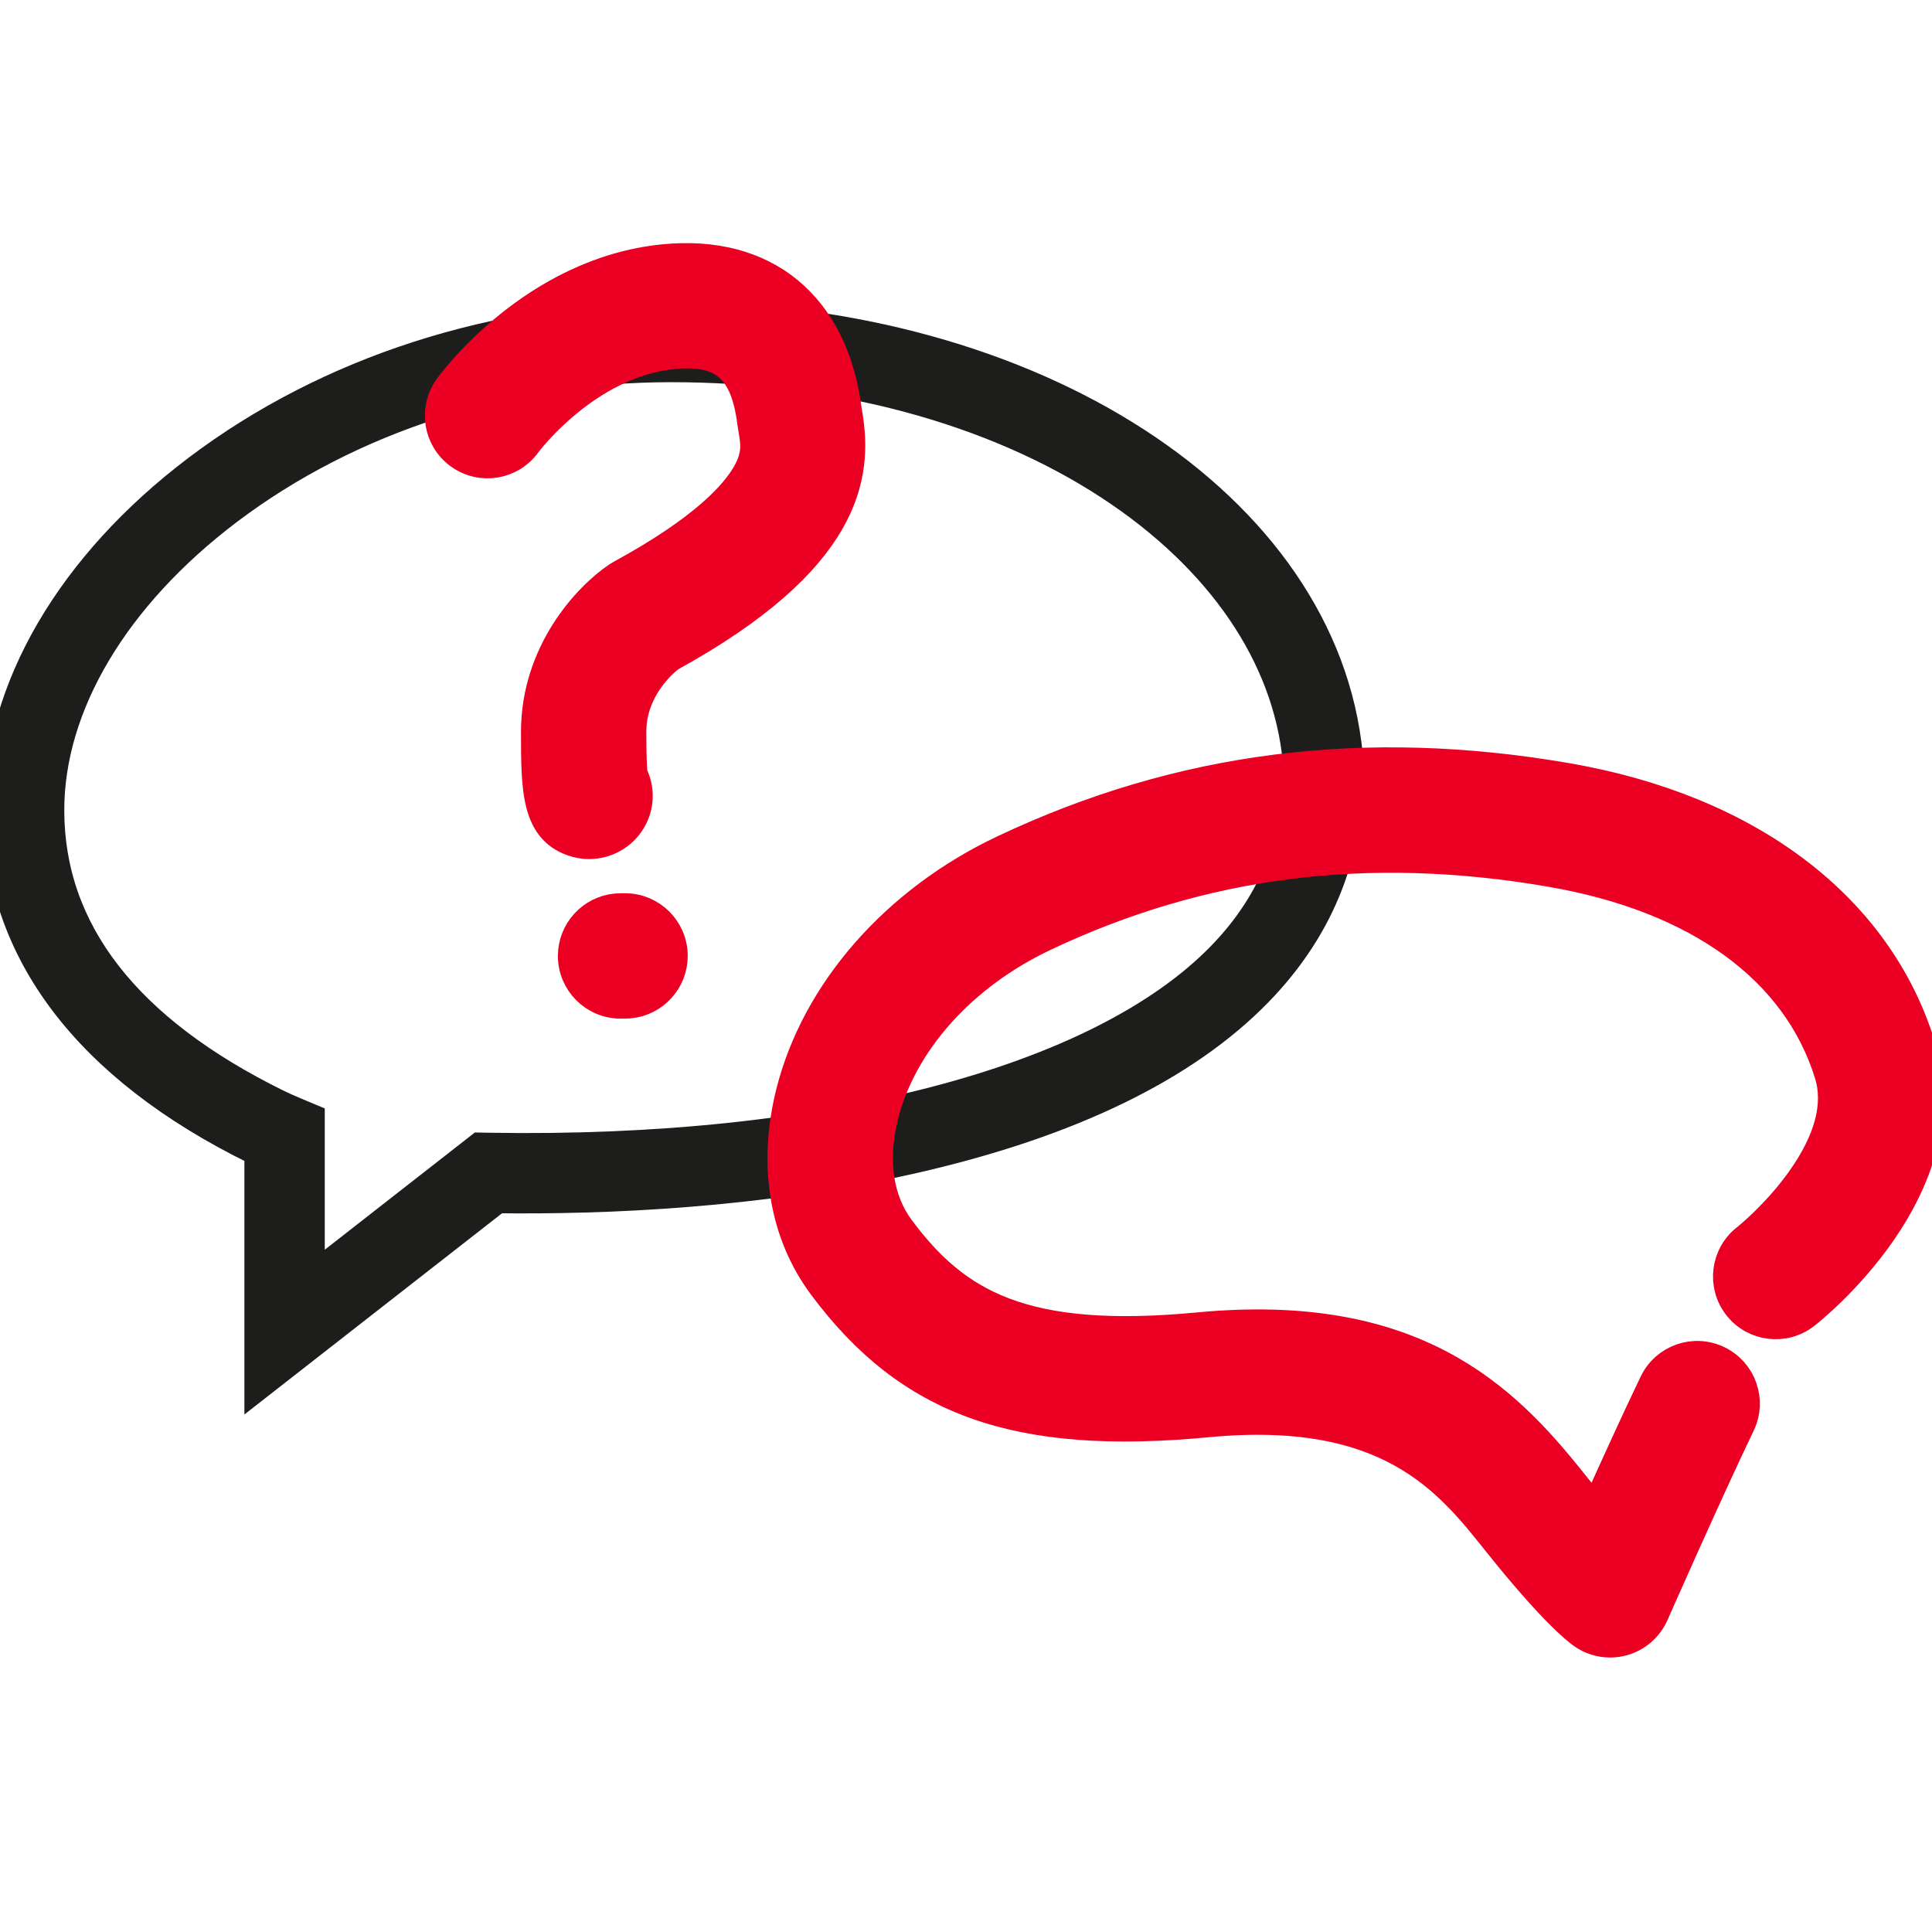
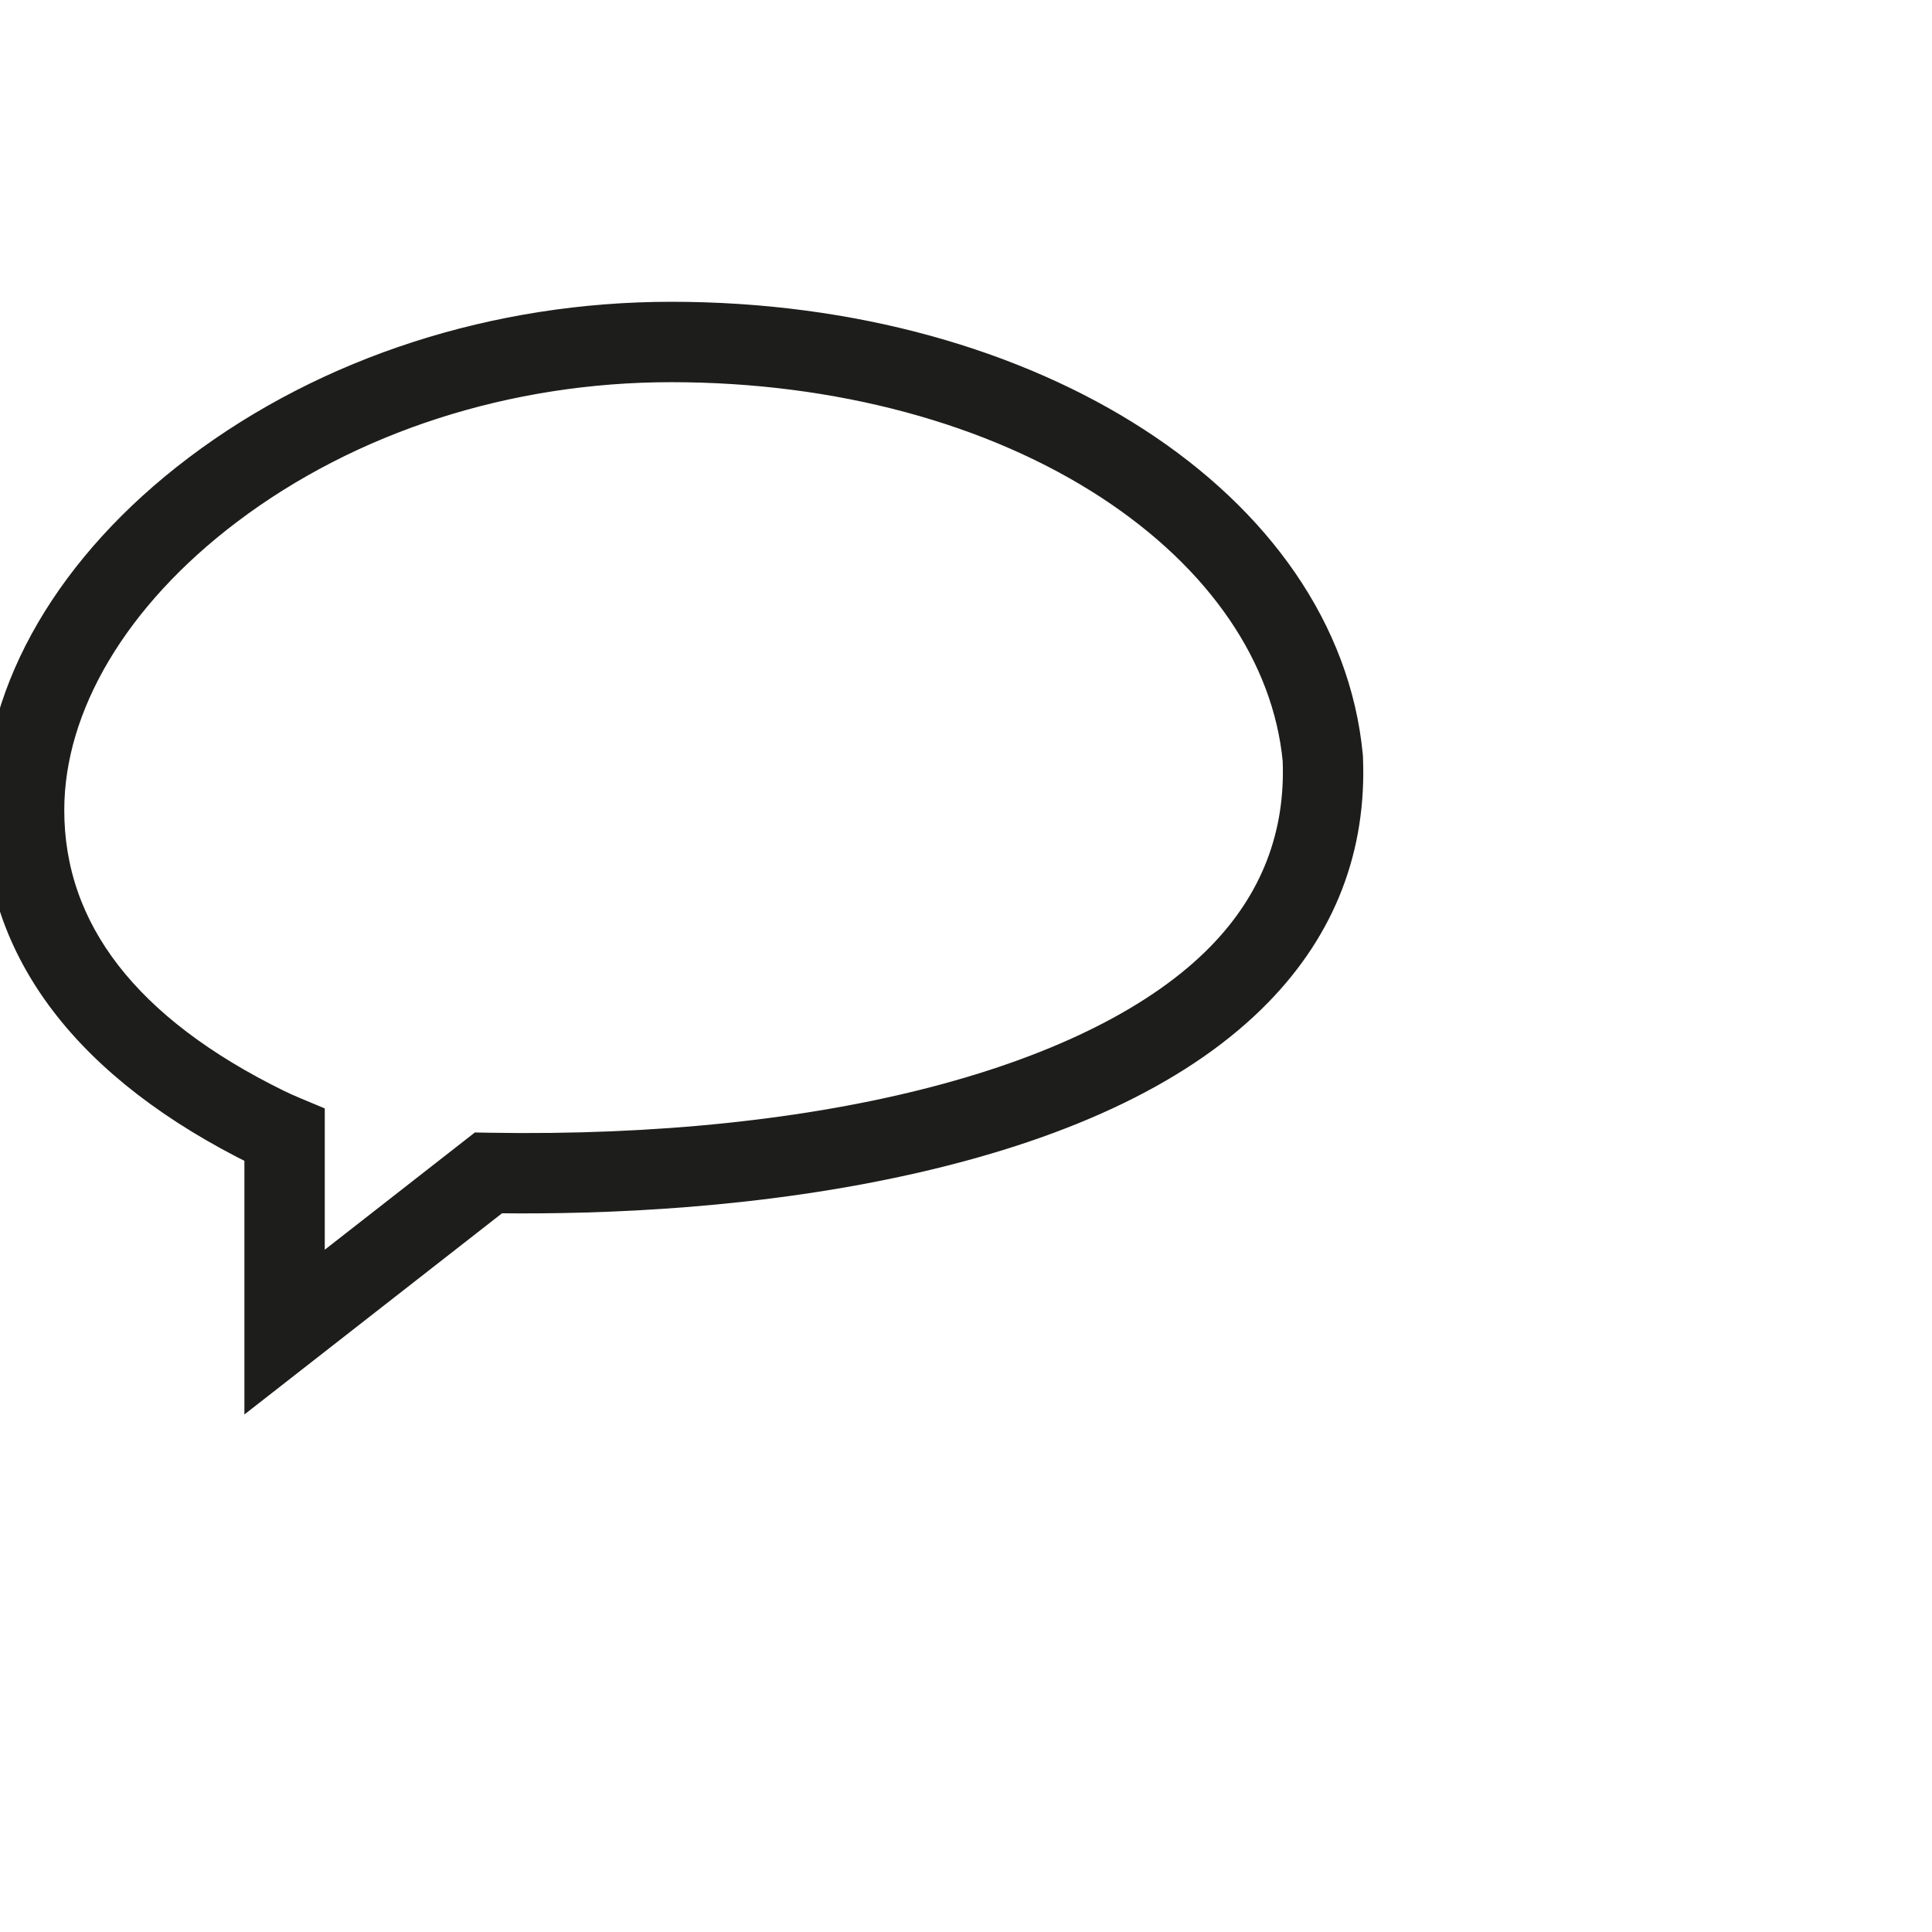
<svg xmlns="http://www.w3.org/2000/svg" width="60px" height="60px" viewBox="0 0 60 60" version="1.1">
  <title>Illustrations/Stel-een-vraag-aan</title>
  <desc>Created with Sketch.</desc>
  <g id="Illustrations/Stel-een-vraag-aan" stroke="none" stroke-width="1" fill="none" fill-rule="evenodd">
    <g id="Group" transform="translate(0, 8)">
-       <path d="M20.847,3.369 C15.744,3.369 10.847,4.946 7.058,7.81 C3.524,10.482 1.496,13.889 1.496,17.159 C1.496,20.928 3.888,24.013 8.604,26.329 C8.755,26.403 8.921,26.477 9.127,26.564 L9.586,26.756 L9.586,31.836 L14.916,27.673 L15.181,27.678 C25.64,27.857 34.156,25.636 37.958,21.736 C39.63,20.022 40.429,17.957 40.334,15.597 C40.016,12.342 37.942,9.305 34.49,7.044 C30.872,4.674 26.027,3.369 20.847,3.369 L20.847,3.369 Z M8.09,34.903 L8.09,27.742 C8.04,27.718 7.992,27.695 7.945,27.672 C2.747,25.12 2.84217094e-14,21.485 2.84217094e-14,17.159 C2.84217094e-14,13.416 2.244,9.573 6.156,6.616 C10.203,3.557 15.42,1.872 20.847,1.872 C32.068,1.872 41.086,7.72 41.825,15.475 L41.828,15.514 C41.947,18.31 41.005,20.755 39.029,22.781 C36.77,25.098 33.206,26.828 28.438,27.924 C23.619,29.031 18.747,29.221 15.421,29.178 L8.09,34.903 Z" id="Fill-1" stroke="#1D1D1B" fill="#1D1D1B" />
-       <path d="M48.675,16.147 C54.315,17.122 58.318,20.154 59.655,24.467 C61.028,28.895 56.268,32.666 56.065,32.825 C55.413,33.332 54.473,33.216 53.965,32.564 C53.458,31.913 53.573,30.974 54.223,30.466 C54.243,30.451 55.154,29.724 55.917,28.656 C56.798,27.423 57.094,26.312 56.797,25.354 C55.79,22.106 52.724,19.883 48.165,19.096 C42.489,18.114 37.343,18.768 32.433,21.092 C29.88,22.3 28.016,24.385 27.446,26.668 C27.108,28.025 27.287,29.262 27.951,30.154 C29.683,32.48 31.756,33.726 37.224,33.206 C43.886,32.575 46.702,35.354 48.818,38.009 C49.088,38.348 49.328,38.64 49.541,38.891 C50.106,37.634 50.823,36.054 51.36,34.942 C51.718,34.197 52.613,33.884 53.357,34.243 C54.101,34.602 54.414,35.496 54.055,36.24 C53.07,38.286 51.389,42.095 51.373,42.133 C51.192,42.542 50.839,42.849 50.409,42.97 C50.276,43.007 50.139,43.026 50.004,43.026 C49.702,43.026 49.404,42.934 49.15,42.758 C48.954,42.622 48.183,42.013 46.478,39.875 C44.98,37.994 43.115,35.653 37.507,36.186 C31.595,36.746 28.243,35.556 25.55,31.941 C24.341,30.317 23.983,28.187 24.543,25.944 C25.326,22.8 27.798,19.975 31.152,18.387 C36.639,15.79 42.371,15.057 48.675,16.147 Z M19.272,20.191 L19.411,20.191 C20.238,20.191 20.908,20.861 20.908,21.688 C20.908,22.465 20.314,23.104 19.556,23.177 L19.411,23.184 L19.272,23.184 C18.446,23.184 17.776,22.514 17.776,21.688 C17.776,20.91 18.369,20.271 19.128,20.198 L19.272,20.191 L19.411,20.191 Z M20.608,0.036 C23.758,-0.277 25.889,1.473 26.311,4.716 C26.316,4.76 26.325,4.809 26.334,4.863 C26.66,6.785 26.323,9.379 20.811,12.411 C20.589,12.582 19.622,13.403 19.622,14.727 C19.622,15.431 19.641,15.826 19.658,16.038 C19.884,16.482 19.883,17.028 19.608,17.487 C19.327,17.955 18.823,18.229 18.297,18.229 C18.163,18.229 18.028,18.212 17.895,18.175 C16.63,17.824 16.63,16.525 16.63,14.727 C16.63,12.263 18.231,10.534 19.176,9.901 C19.214,9.876 19.253,9.853 19.292,9.831 C21.859,8.431 22.835,7.344 23.203,6.679 C23.512,6.119 23.452,5.768 23.384,5.362 C23.368,5.267 23.353,5.18 23.343,5.101 C23.128,3.446 22.444,2.861 20.904,3.014 C18.224,3.28 16.374,5.757 16.356,5.782 C15.873,6.453 14.939,6.606 14.267,6.123 C13.596,5.641 13.443,4.706 13.926,4.035 C14.031,3.888 16.554,0.438 20.608,0.036 Z" id="Combined-Shape" stroke="#EB0024" stroke-width="0.9" fill="#EB0024" fill-rule="nonzero" />
+       <path d="M20.847,3.369 C15.744,3.369 10.847,4.946 7.058,7.81 C3.524,10.482 1.496,13.889 1.496,17.159 C1.496,20.928 3.888,24.013 8.604,26.329 C8.755,26.403 8.921,26.477 9.127,26.564 L9.586,26.756 L9.586,31.836 L14.916,27.673 L15.181,27.678 C25.64,27.857 34.156,25.636 37.958,21.736 C39.63,20.022 40.429,17.957 40.334,15.597 C40.016,12.342 37.942,9.305 34.49,7.044 C30.872,4.674 26.027,3.369 20.847,3.369 L20.847,3.369 Z M8.09,34.903 L8.09,27.742 C2.747,25.12 2.84217094e-14,21.485 2.84217094e-14,17.159 C2.84217094e-14,13.416 2.244,9.573 6.156,6.616 C10.203,3.557 15.42,1.872 20.847,1.872 C32.068,1.872 41.086,7.72 41.825,15.475 L41.828,15.514 C41.947,18.31 41.005,20.755 39.029,22.781 C36.77,25.098 33.206,26.828 28.438,27.924 C23.619,29.031 18.747,29.221 15.421,29.178 L8.09,34.903 Z" id="Fill-1" stroke="#1D1D1B" fill="#1D1D1B" />
    </g>
  </g>
</svg>